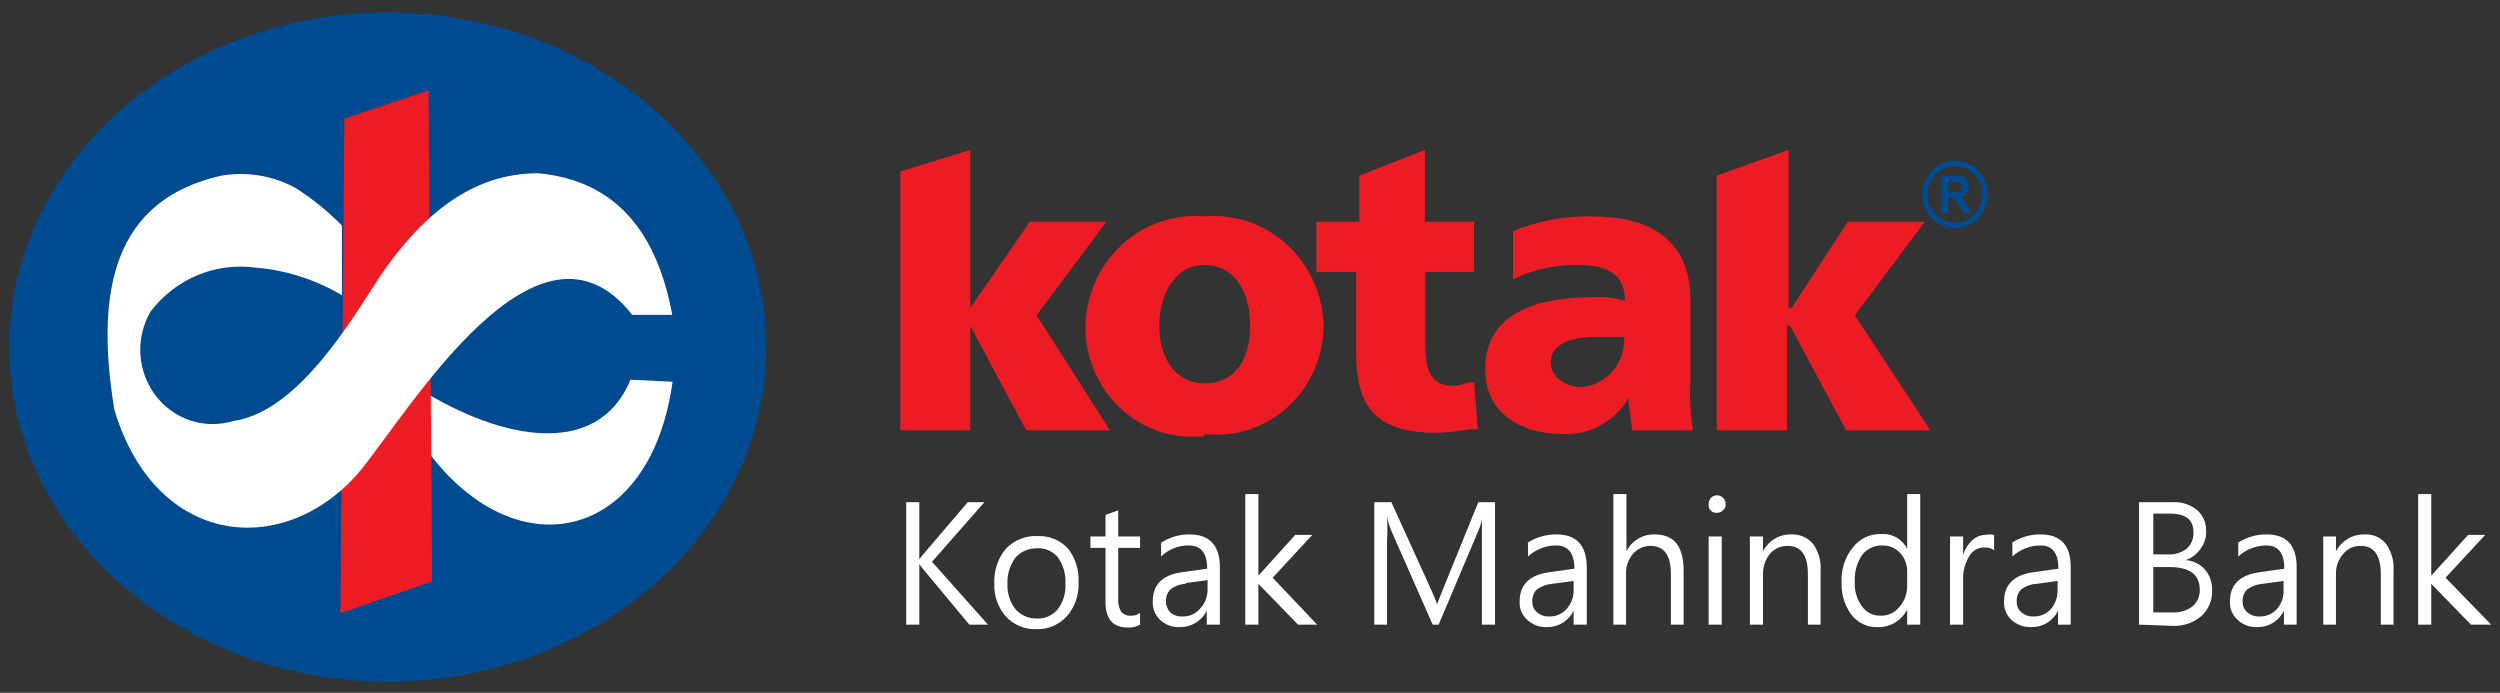
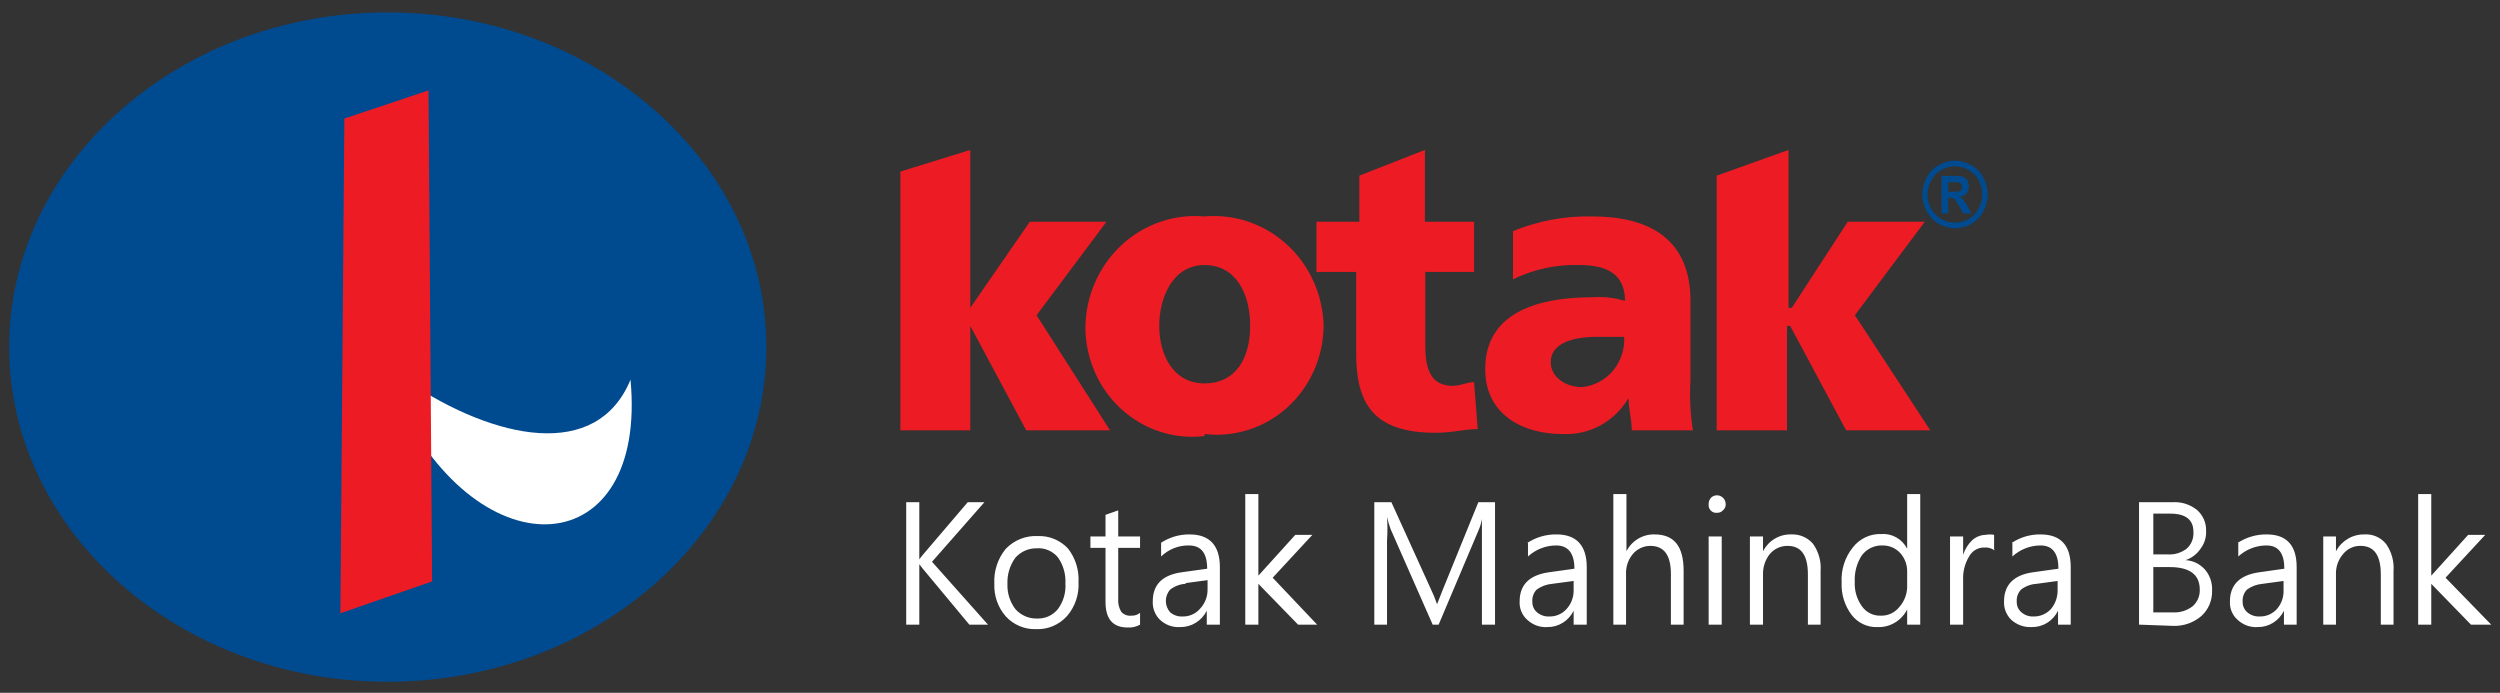
<svg xmlns="http://www.w3.org/2000/svg" width="83" height="23" viewBox="0 0 83 23" fill="none">
  <rect x="0" y="0" width="83" height="23" fill="#333333" stroke="none" />
  <path fill-rule="evenodd" clip-rule="evenodd" d="M12.867 22.635C5.947 22.635 0.305 17.648 0.305 11.523C0.305 5.398 5.947 0.412 12.867 0.412C19.788 0.412 25.443 5.398 25.443 11.523C25.443 17.648 19.788 22.635 12.867 22.635Z" fill="#004A8F" />
-   <path fill-rule="evenodd" clip-rule="evenodd" d="M20.933 12.606L22.33 12.674C21.5 18.664 15.977 19.097 13.195 13.297L13.551 12.674C16.438 14.598 19.813 15.317 20.933 12.606Z" fill="white" />
+   <path fill-rule="evenodd" clip-rule="evenodd" d="M20.933 12.606C21.5 18.664 15.977 19.097 13.195 13.297L13.551 12.674C16.438 14.598 19.813 15.317 20.933 12.606Z" fill="white" />
  <path fill-rule="evenodd" clip-rule="evenodd" d="M11.433 3.936L14.227 3.001L14.346 19.303L11.301 20.36L11.433 3.936Z" fill="#ED1C24" />
-   <path fill-rule="evenodd" clip-rule="evenodd" d="M21.001 10.454H22.319C21.818 7.743 20.474 5.995 17.864 5.751C15.689 5.751 13.909 7.107 12.314 9.641C11.312 11.212 9.678 13.706 7.74 13.977C7.277 14.118 6.783 14.113 6.322 13.961C5.862 13.809 5.457 13.518 5.161 13.125C4.865 12.732 4.69 12.257 4.661 11.761C4.632 11.265 4.75 10.771 4.998 10.345C5.402 9.815 5.932 9.401 6.537 9.145C7.143 8.888 7.802 8.798 8.452 8.882C9.474 8.961 10.465 9.276 11.352 9.803V7.486C10.885 7.013 10.367 6.594 9.81 6.239C9.054 5.828 8.187 5.685 7.345 5.833C3.786 6.632 3.14 9.627 3.799 13.611C5.183 18.218 9.493 18.57 11.972 15.616C13.672 13.516 17.89 6.47 21.001 10.467V10.454Z" fill="white" />
  <path fill-rule="evenodd" clip-rule="evenodd" d="M39.99 14.409C40.484 14.468 40.985 14.419 41.46 14.266C41.935 14.113 42.373 13.859 42.746 13.52C43.119 13.181 43.419 12.766 43.625 12.3C43.832 11.835 43.94 11.329 43.944 10.818C43.932 10.307 43.818 9.805 43.609 9.341C43.401 8.878 43.102 8.463 42.731 8.123C42.361 7.783 41.926 7.524 41.455 7.363C40.983 7.202 40.485 7.142 39.99 7.186C39.489 7.141 38.986 7.203 38.51 7.369C38.034 7.534 37.596 7.798 37.225 8.146C36.853 8.494 36.556 8.916 36.351 9.388C36.146 9.859 36.039 10.369 36.035 10.886C36.039 11.397 36.148 11.902 36.355 12.368C36.561 12.833 36.861 13.249 37.234 13.588C37.607 13.926 38.045 14.181 38.52 14.334C38.995 14.487 39.495 14.536 39.99 14.477V14.409ZM39.99 12.729C38.949 12.729 38.487 11.78 38.487 10.818C38.487 9.856 38.949 8.799 39.99 8.799C41.031 8.799 41.506 9.747 41.506 10.818C41.506 11.888 41.031 12.729 39.99 12.729ZM43.707 9.029H45.025V11.739C45.025 13.406 45.605 14.368 47.662 14.368C48.242 14.368 48.598 14.246 49.059 14.246L48.94 12.688C48.703 12.688 48.479 12.81 48.242 12.81C47.543 12.81 47.319 12.336 47.319 11.455V9.029H48.94V7.362H47.306V4.978L45.131 5.831V7.362H43.707V9.029ZM56.995 14.287H59.328V10.818H59.433L61.292 14.287H64.086L61.582 10.466L63.902 7.362H61.345L59.486 10.222H59.38V4.978L56.995 5.831V14.3V14.287ZM29.84 14.287H32.213V10.818L34.071 14.287H36.853L34.414 10.466L36.734 7.362H34.19L32.213 10.222V4.978L29.893 5.696V14.287H29.84ZM56.204 14.287C56.117 13.732 56.091 13.168 56.124 12.607V9.991C56.124 7.837 54.622 7.186 52.869 7.186C51.967 7.164 51.07 7.33 50.232 7.674V9.273C50.919 8.937 51.674 8.775 52.434 8.799C53.251 8.799 53.95 9.029 53.95 9.991C53.608 9.884 53.251 9.842 52.895 9.869C51.577 9.869 49.309 10.113 49.309 12.254C49.309 13.813 50.628 14.409 51.854 14.409C52.293 14.435 52.732 14.339 53.122 14.129C53.512 13.918 53.839 13.603 54.068 13.216C54.068 13.569 54.174 13.921 54.174 14.287H56.204ZM51.484 12.024C51.484 11.414 52.183 11.184 52.987 11.184H53.923C53.945 11.594 53.812 11.996 53.552 12.307C53.291 12.618 52.923 12.813 52.526 12.851C51.946 12.851 51.484 12.498 51.484 12.024Z" fill="#ED1C24" />
  <path fill-rule="evenodd" clip-rule="evenodd" d="M65.442 5.48C65.276 5.386 65.09 5.334 64.901 5.331C64.716 5.334 64.534 5.386 64.374 5.48C64.196 5.569 64.052 5.717 63.965 5.9C63.87 6.069 63.82 6.261 63.82 6.456C63.82 6.651 63.87 6.843 63.965 7.012C64.054 7.188 64.192 7.334 64.361 7.432C64.526 7.526 64.712 7.578 64.901 7.581C65.095 7.578 65.284 7.527 65.455 7.432C65.624 7.334 65.761 7.188 65.85 7.012C65.945 6.843 65.995 6.651 65.995 6.456C65.995 6.261 65.945 6.069 65.85 5.9C65.76 5.72 65.617 5.573 65.442 5.48ZM64.453 5.643C64.59 5.565 64.744 5.523 64.901 5.521C65.058 5.521 65.213 5.563 65.349 5.643C65.493 5.719 65.612 5.837 65.692 5.982C65.768 6.128 65.809 6.29 65.811 6.456C65.81 6.618 65.77 6.776 65.692 6.917C65.618 7.065 65.503 7.187 65.362 7.269C65.221 7.349 65.062 7.391 64.901 7.391C64.74 7.391 64.582 7.347 64.443 7.264C64.304 7.18 64.189 7.061 64.11 6.917C64.032 6.776 63.992 6.618 63.992 6.456C63.992 6.288 64.038 6.124 64.123 5.982C64.198 5.837 64.312 5.719 64.453 5.643ZM64.456 5.84V7.087H64.681V6.566H64.726C64.778 6.566 64.815 6.571 64.839 6.581C64.863 6.59 64.885 6.607 64.907 6.633C64.928 6.658 64.967 6.719 65.025 6.816L65.187 7.087H65.455L65.32 6.844C65.266 6.747 65.223 6.679 65.192 6.641C65.16 6.603 65.12 6.568 65.072 6.537C65.169 6.521 65.243 6.482 65.292 6.422C65.341 6.361 65.365 6.283 65.365 6.19C65.365 6.116 65.349 6.05 65.317 5.993C65.284 5.936 65.241 5.896 65.187 5.874C65.133 5.851 65.047 5.84 64.928 5.84H64.456ZM64.847 6.367H64.681V6.051H64.856C64.947 6.051 65.001 6.052 65.019 6.055C65.056 6.062 65.084 6.079 65.104 6.105C65.124 6.13 65.134 6.164 65.134 6.206C65.134 6.243 65.126 6.274 65.111 6.299C65.096 6.324 65.075 6.342 65.048 6.352C65.022 6.362 64.954 6.367 64.847 6.367Z" fill="#004A8F" />
  <path d="M32.801 20.738H32.182L30.626 18.868L30.521 18.732V20.738H30.086V16.673H30.521V18.57L30.626 18.434L32.129 16.673H32.683L30.943 18.651L32.801 20.738ZM33.012 19.383C32.989 18.958 33.126 18.541 33.395 18.217C33.534 18.074 33.701 17.962 33.885 17.89C34.069 17.818 34.266 17.786 34.462 17.797C34.646 17.791 34.828 17.823 34.998 17.893C35.169 17.963 35.323 18.069 35.451 18.204C35.703 18.52 35.83 18.921 35.807 19.329C35.829 19.741 35.692 20.145 35.425 20.453C35.294 20.598 35.135 20.712 34.957 20.787C34.779 20.862 34.588 20.896 34.396 20.887C34.21 20.894 34.024 20.86 33.852 20.787C33.679 20.715 33.523 20.606 33.395 20.467C33.133 20.171 32.996 19.782 33.012 19.383ZM33.447 19.383C33.435 19.686 33.529 19.984 33.711 20.223C33.801 20.324 33.911 20.404 34.034 20.458C34.157 20.512 34.289 20.538 34.423 20.535C34.555 20.541 34.686 20.517 34.808 20.463C34.929 20.409 35.036 20.327 35.121 20.223C35.303 19.979 35.392 19.676 35.372 19.369C35.388 19.059 35.299 18.753 35.121 18.502C35.036 18.4 34.928 18.32 34.806 18.268C34.685 18.216 34.554 18.194 34.423 18.204C34.289 18.201 34.157 18.227 34.034 18.28C33.911 18.334 33.801 18.414 33.711 18.515C33.529 18.765 33.435 19.071 33.447 19.383ZM37.85 20.738C37.725 20.809 37.584 20.842 37.441 20.833C36.941 20.833 36.703 20.548 36.703 19.979V18.19H36.202V17.811H36.703V17.093L37.125 16.944V17.811H37.85V18.19H37.125V19.884C37.112 20.037 37.15 20.189 37.23 20.318C37.273 20.363 37.324 20.397 37.381 20.418C37.439 20.439 37.5 20.447 37.56 20.44C37.665 20.446 37.768 20.413 37.85 20.345V20.738ZM38.535 18.028C38.822 17.837 39.157 17.737 39.498 17.743C40.157 17.743 40.5 18.109 40.5 18.827V20.738H40.065V20.277C39.981 20.443 39.854 20.582 39.698 20.677C39.542 20.773 39.363 20.822 39.181 20.819C39.059 20.827 38.937 20.81 38.821 20.768C38.706 20.726 38.599 20.66 38.509 20.575C38.429 20.497 38.367 20.402 38.326 20.297C38.285 20.192 38.266 20.079 38.272 19.965C38.272 19.423 38.575 19.098 39.208 19.003L40.078 18.881C40.078 18.366 39.88 18.109 39.471 18.109C39.129 18.103 38.798 18.234 38.549 18.475V18.028H38.535ZM39.353 19.383C39.172 19.395 38.998 19.461 38.852 19.573C38.758 19.675 38.706 19.811 38.706 19.952C38.706 20.093 38.758 20.228 38.852 20.331C38.967 20.427 39.113 20.476 39.261 20.467C39.373 20.47 39.484 20.448 39.587 20.401C39.69 20.354 39.781 20.284 39.854 20.196C40.011 20.024 40.097 19.795 40.091 19.559V19.261L39.379 19.356L39.353 19.383ZM43.716 20.738H43.096L41.778 19.383V20.738H41.343V16.402H41.778V19.112L43.004 17.757H43.571L42.253 19.18L43.729 20.738H43.716ZM49.2 20.738V18.028C49.2 17.811 49.2 17.553 49.2 17.228C49.178 17.364 49.138 17.496 49.081 17.621L47.763 20.738H47.565L46.168 17.567C46.12 17.434 46.08 17.299 46.049 17.16C46.067 17.422 46.067 17.685 46.049 17.946V20.738H45.627V16.673H46.194L47.512 19.573C47.589 19.73 47.655 19.893 47.71 20.06L47.908 19.559L49.081 16.673H49.635V20.738H49.2ZM50.702 18.028C50.993 17.836 51.333 17.737 51.678 17.743C52.337 17.743 52.68 18.109 52.68 18.827V20.738H52.245V20.277C52.163 20.442 52.039 20.58 51.885 20.676C51.731 20.772 51.554 20.821 51.375 20.819C51.252 20.827 51.13 20.81 51.014 20.768C50.899 20.726 50.793 20.66 50.702 20.575C50.618 20.5 50.551 20.406 50.508 20.3C50.464 20.195 50.445 20.08 50.452 19.965C50.452 19.423 50.768 19.098 51.401 19.003L52.271 18.881C52.271 18.366 52.06 18.109 51.665 18.109C51.32 18.109 50.987 18.239 50.729 18.475V18.028H50.702ZM51.533 19.383C51.348 19.398 51.171 19.464 51.019 19.573C50.967 19.625 50.928 19.689 50.903 19.759C50.878 19.829 50.868 19.904 50.874 19.979C50.872 20.046 50.885 20.113 50.912 20.174C50.94 20.235 50.981 20.289 51.032 20.331C51.147 20.427 51.293 20.476 51.441 20.467C51.547 20.47 51.652 20.449 51.749 20.407C51.847 20.365 51.935 20.302 52.007 20.223C52.165 20.051 52.251 19.822 52.245 19.586V19.288L51.533 19.383ZM55.896 20.738H55.474V19.058C55.474 18.434 55.25 18.123 54.789 18.123C54.679 18.123 54.571 18.148 54.471 18.194C54.371 18.241 54.281 18.309 54.209 18.394C54.05 18.586 53.97 18.833 53.985 19.085V20.738H53.563V16.402H53.998V18.299C54.088 18.126 54.224 17.982 54.389 17.884C54.554 17.786 54.743 17.737 54.934 17.743C55.58 17.743 55.896 18.136 55.896 18.949V20.738ZM56.727 16.74C56.725 16.66 56.753 16.583 56.806 16.524C56.859 16.472 56.93 16.444 57.003 16.444C57.077 16.444 57.147 16.472 57.201 16.524C57.231 16.551 57.254 16.584 57.27 16.622C57.286 16.659 57.294 16.7 57.293 16.74C57.295 16.779 57.287 16.818 57.271 16.854C57.255 16.889 57.231 16.92 57.201 16.944C57.175 16.971 57.145 16.992 57.111 17.006C57.077 17.02 57.04 17.026 57.003 17.025C56.966 17.029 56.928 17.025 56.893 17.012C56.857 16.999 56.825 16.979 56.798 16.951C56.772 16.924 56.752 16.891 56.739 16.854C56.727 16.818 56.722 16.779 56.727 16.74ZM56.727 20.738V17.811H57.161V20.738H56.727ZM60.457 20.738H60.022V19.071C60.022 18.434 59.798 18.123 59.35 18.123C59.238 18.121 59.127 18.145 59.024 18.191C58.922 18.238 58.831 18.307 58.757 18.394C58.605 18.585 58.526 18.825 58.532 19.071V20.738H58.097V17.811H58.532V18.299C58.623 18.126 58.758 17.982 58.924 17.884C59.089 17.786 59.278 17.737 59.468 17.743C59.604 17.736 59.74 17.76 59.865 17.814C59.991 17.868 60.103 17.95 60.193 18.055C60.38 18.317 60.469 18.639 60.444 18.963V20.738H60.457ZM63.752 20.738H63.318V20.236C63.223 20.42 63.08 20.572 62.905 20.675C62.73 20.778 62.53 20.828 62.329 20.819C62.165 20.826 62.002 20.792 61.853 20.721C61.704 20.651 61.574 20.545 61.472 20.413C61.242 20.107 61.125 19.728 61.142 19.342C61.118 18.92 61.25 18.504 61.512 18.177C61.625 18.031 61.77 17.915 61.934 17.837C62.099 17.759 62.279 17.723 62.461 17.73C62.634 17.717 62.807 17.756 62.96 17.843C63.112 17.929 63.236 18.059 63.318 18.217V16.402H63.752V20.738ZM63.318 18.976C63.321 18.744 63.236 18.52 63.08 18.353C63.005 18.274 62.914 18.211 62.815 18.169C62.715 18.128 62.608 18.107 62.5 18.109C62.369 18.104 62.239 18.13 62.12 18.187C62 18.244 61.896 18.328 61.815 18.434C61.645 18.694 61.562 19.003 61.578 19.315C61.563 19.606 61.647 19.893 61.815 20.128C61.886 20.228 61.979 20.309 62.087 20.363C62.195 20.417 62.314 20.444 62.434 20.44C62.555 20.445 62.676 20.421 62.786 20.369C62.896 20.317 62.992 20.239 63.067 20.142C63.238 19.945 63.328 19.687 63.318 19.423V18.976ZM66.218 18.272C66.117 18.2 65.996 18.167 65.875 18.177C65.773 18.176 65.673 18.203 65.585 18.255C65.496 18.308 65.424 18.384 65.374 18.475C65.234 18.706 65.165 18.975 65.176 19.247V20.738H64.741V17.811H65.176V18.421C65.234 18.234 65.339 18.066 65.479 17.933C65.604 17.822 65.763 17.759 65.927 17.757C66.019 17.739 66.113 17.739 66.204 17.757V18.231L66.218 18.272ZM66.784 18.028C67.07 17.837 67.405 17.737 67.747 17.743C68.419 17.743 68.748 18.109 68.748 18.827V20.738H68.327V20.277C68.244 20.444 68.118 20.584 67.961 20.68C67.805 20.776 67.625 20.824 67.443 20.819C67.197 20.831 66.956 20.743 66.771 20.575C66.691 20.497 66.629 20.402 66.588 20.297C66.547 20.192 66.528 20.079 66.534 19.965C66.534 19.423 66.85 19.098 67.47 19.003L68.34 18.881C68.34 18.366 68.142 18.109 67.747 18.109C67.402 18.109 67.069 18.239 66.811 18.475V18.028H66.784ZM67.615 19.383C67.429 19.393 67.25 19.459 67.101 19.573C67.049 19.625 67.01 19.689 66.985 19.759C66.96 19.829 66.95 19.904 66.956 19.979C66.954 20.046 66.967 20.113 66.994 20.174C67.022 20.235 67.063 20.289 67.114 20.331C67.225 20.425 67.366 20.474 67.509 20.467C67.617 20.47 67.724 20.45 67.824 20.408C67.924 20.366 68.014 20.303 68.089 20.223C68.238 20.046 68.317 19.82 68.313 19.586V19.288L67.615 19.383ZM71.016 20.738V16.673H72.136C72.426 16.656 72.711 16.747 72.94 16.93C73.038 17.015 73.115 17.121 73.168 17.24C73.22 17.36 73.246 17.49 73.243 17.621C73.254 17.836 73.188 18.048 73.059 18.217C72.937 18.397 72.761 18.531 72.558 18.597C72.805 18.609 73.037 18.721 73.204 18.909C73.367 19.098 73.453 19.346 73.441 19.6C73.447 19.76 73.418 19.92 73.357 20.068C73.295 20.215 73.202 20.347 73.085 20.453C72.823 20.676 72.49 20.792 72.149 20.779L71.016 20.738ZM71.49 17.052V18.407H71.978C72.2 18.419 72.418 18.352 72.597 18.217C72.674 18.149 72.734 18.063 72.773 17.967C72.812 17.87 72.828 17.766 72.822 17.662C72.822 17.255 72.571 17.052 72.044 17.052H71.49ZM71.49 18.827V20.331H72.136C72.372 20.346 72.606 20.274 72.795 20.128C72.873 20.06 72.935 19.975 72.976 19.878C73.017 19.782 73.037 19.678 73.032 19.573C73.032 19.071 72.69 18.827 72.031 18.827H71.49ZM74.285 18.028C74.576 17.836 74.915 17.737 75.26 17.743C75.919 17.743 76.249 18.109 76.249 18.827V20.738H75.827V20.277C75.746 20.442 75.621 20.58 75.468 20.676C75.314 20.772 75.137 20.821 74.957 20.819C74.835 20.827 74.712 20.81 74.597 20.768C74.481 20.726 74.375 20.66 74.285 20.575C74.2 20.5 74.134 20.406 74.09 20.3C74.047 20.195 74.028 20.08 74.034 19.965C74.034 19.423 74.351 19.098 74.984 19.003L75.84 18.881C75.84 18.366 75.643 18.109 75.247 18.109C74.902 18.109 74.569 18.239 74.311 18.475V18.028H74.285ZM75.115 19.383C74.931 19.398 74.753 19.464 74.601 19.573C74.55 19.625 74.51 19.689 74.485 19.759C74.46 19.829 74.45 19.904 74.456 19.979C74.454 20.046 74.467 20.113 74.495 20.174C74.522 20.235 74.563 20.289 74.614 20.331C74.729 20.427 74.875 20.476 75.023 20.467C75.129 20.47 75.234 20.449 75.332 20.407C75.43 20.365 75.517 20.302 75.59 20.223C75.666 20.137 75.725 20.037 75.764 19.927C75.802 19.818 75.819 19.702 75.814 19.586V19.288L75.115 19.383ZM79.478 20.738H79.043V19.071C79.043 18.434 78.819 18.123 78.371 18.123C78.261 18.12 78.152 18.143 78.051 18.19C77.951 18.237 77.862 18.307 77.791 18.394C77.63 18.579 77.545 18.822 77.554 19.071V20.738H77.132V17.811H77.554V18.299C77.648 18.126 77.786 17.983 77.953 17.885C78.12 17.787 78.311 17.738 78.503 17.743C78.637 17.734 78.772 17.758 78.895 17.812C79.019 17.866 79.128 17.949 79.215 18.055C79.401 18.317 79.49 18.639 79.465 18.963V20.738H79.478ZM82.708 20.738H82.036L80.718 19.383V20.738H80.283V16.402H80.718V19.112L81.944 17.757H82.51L81.192 19.18L82.708 20.738Z" fill="white" />
</svg>